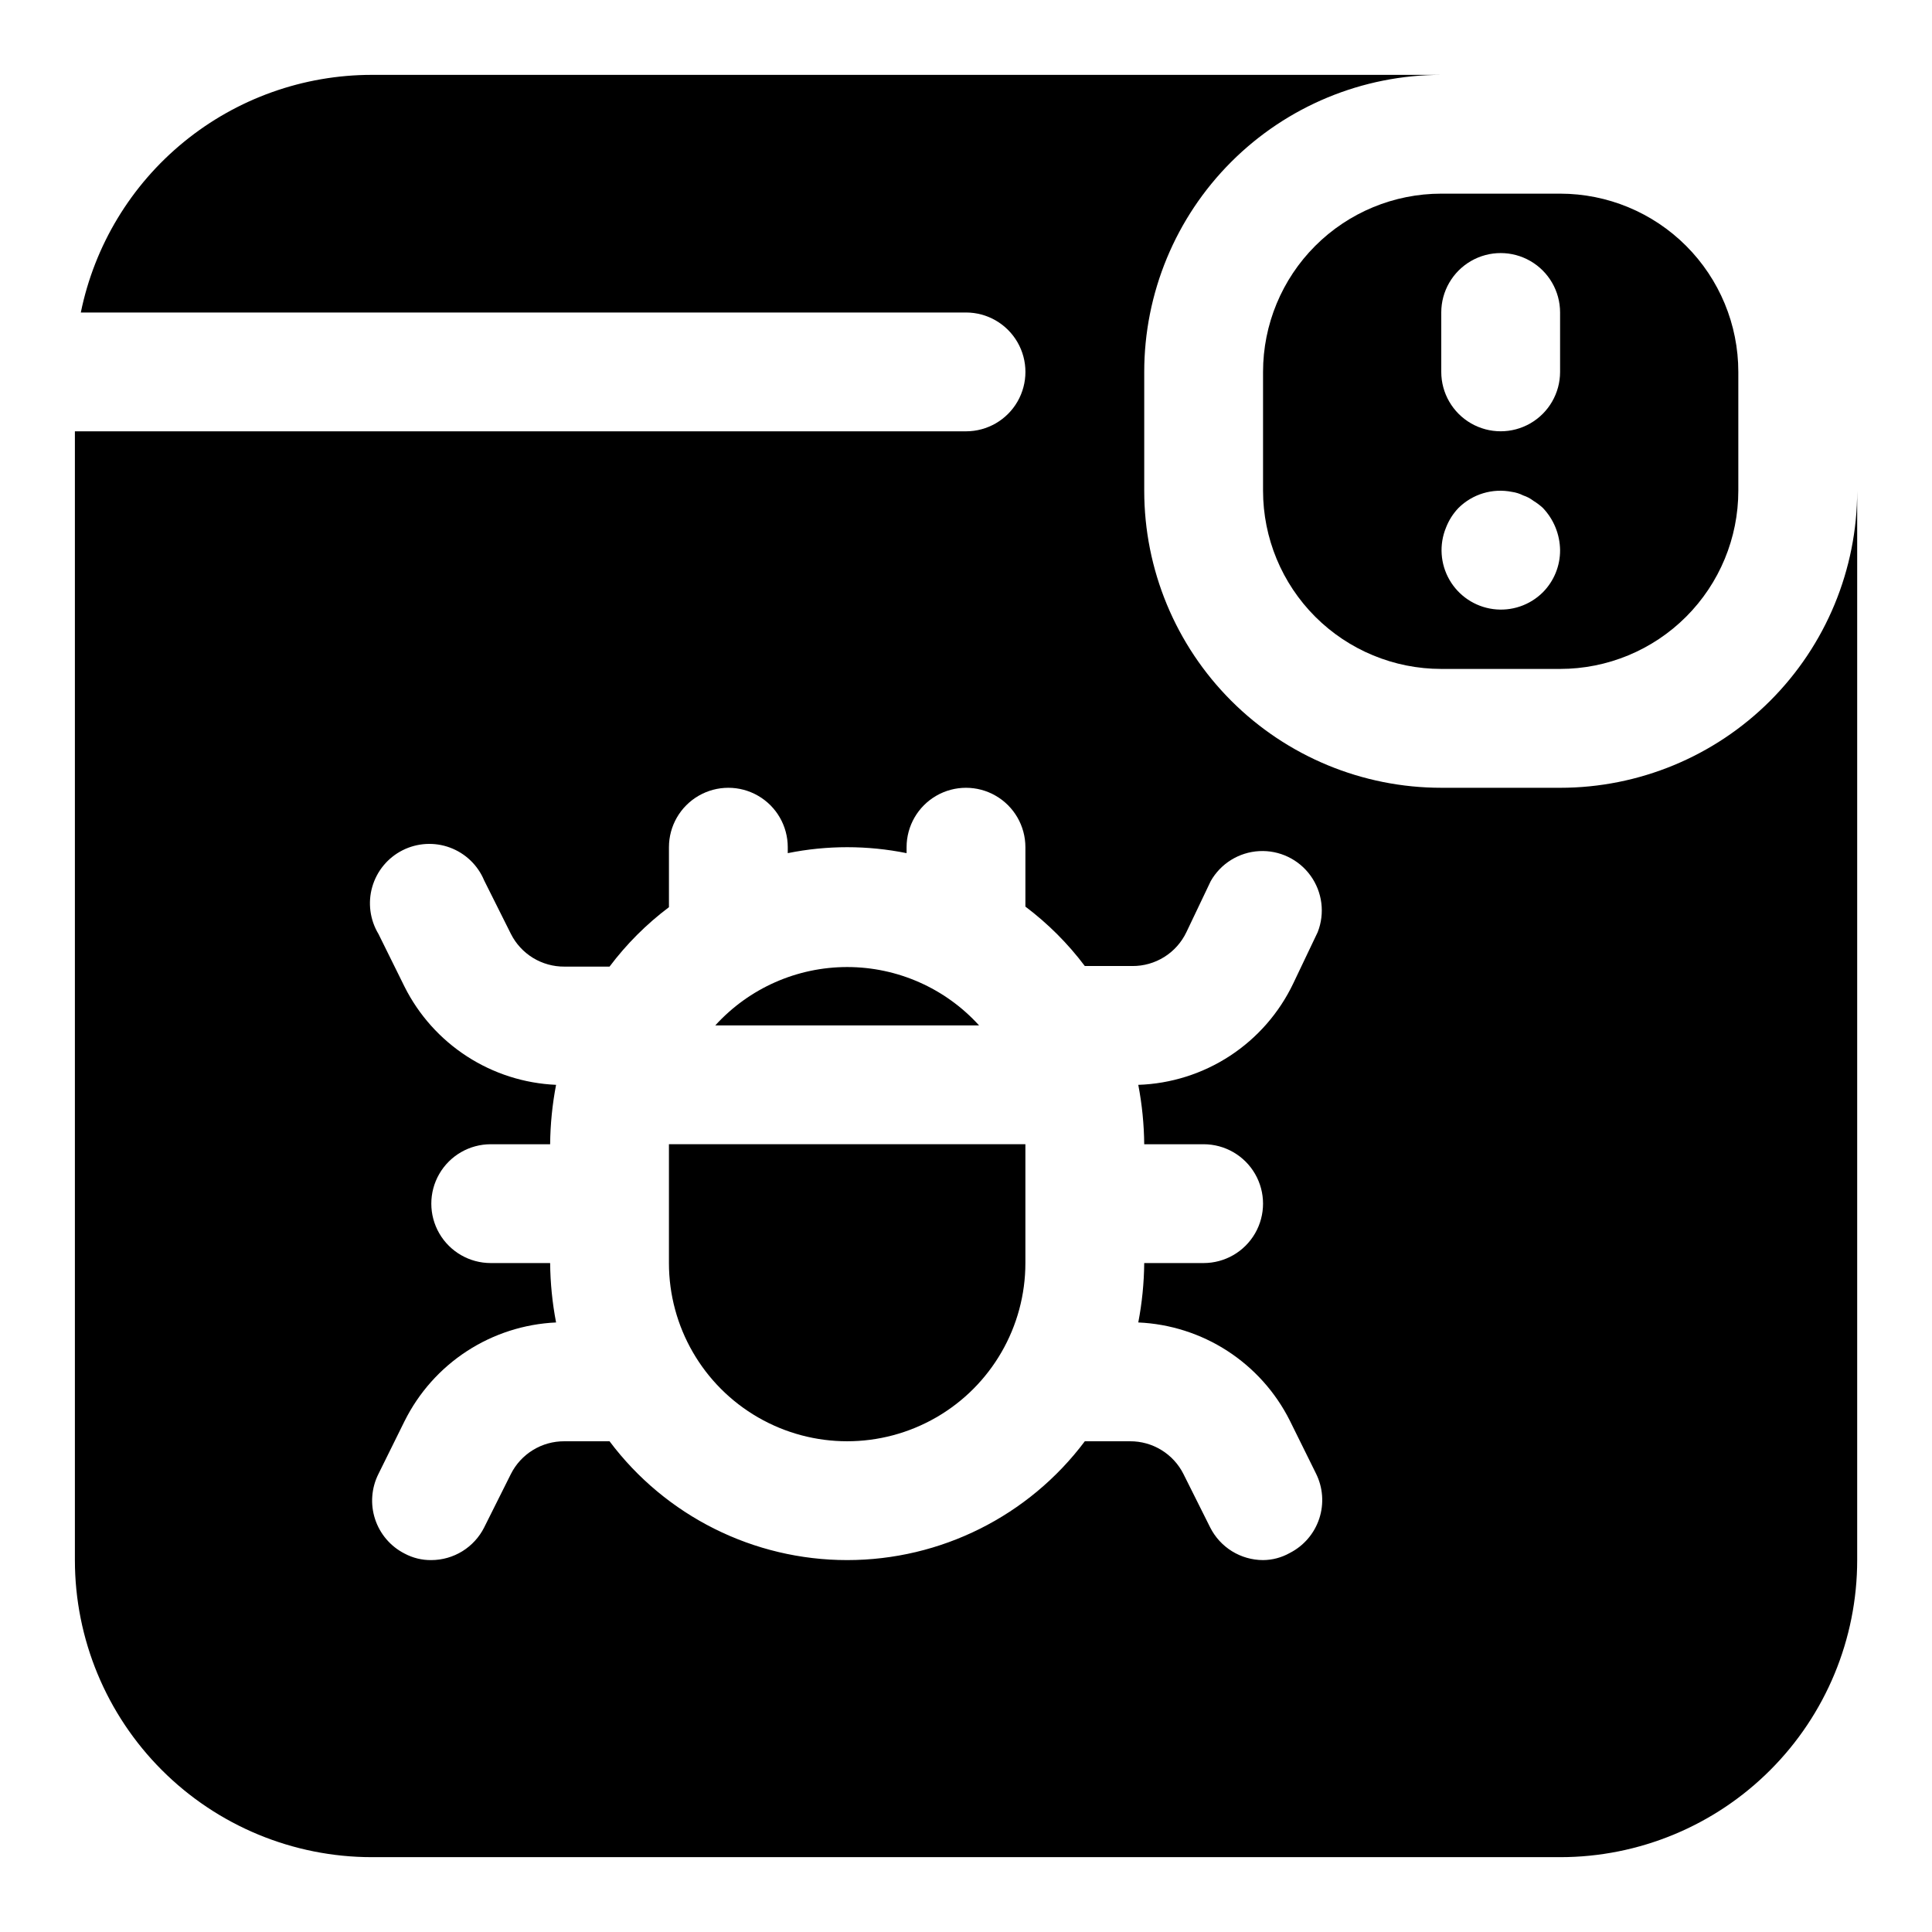
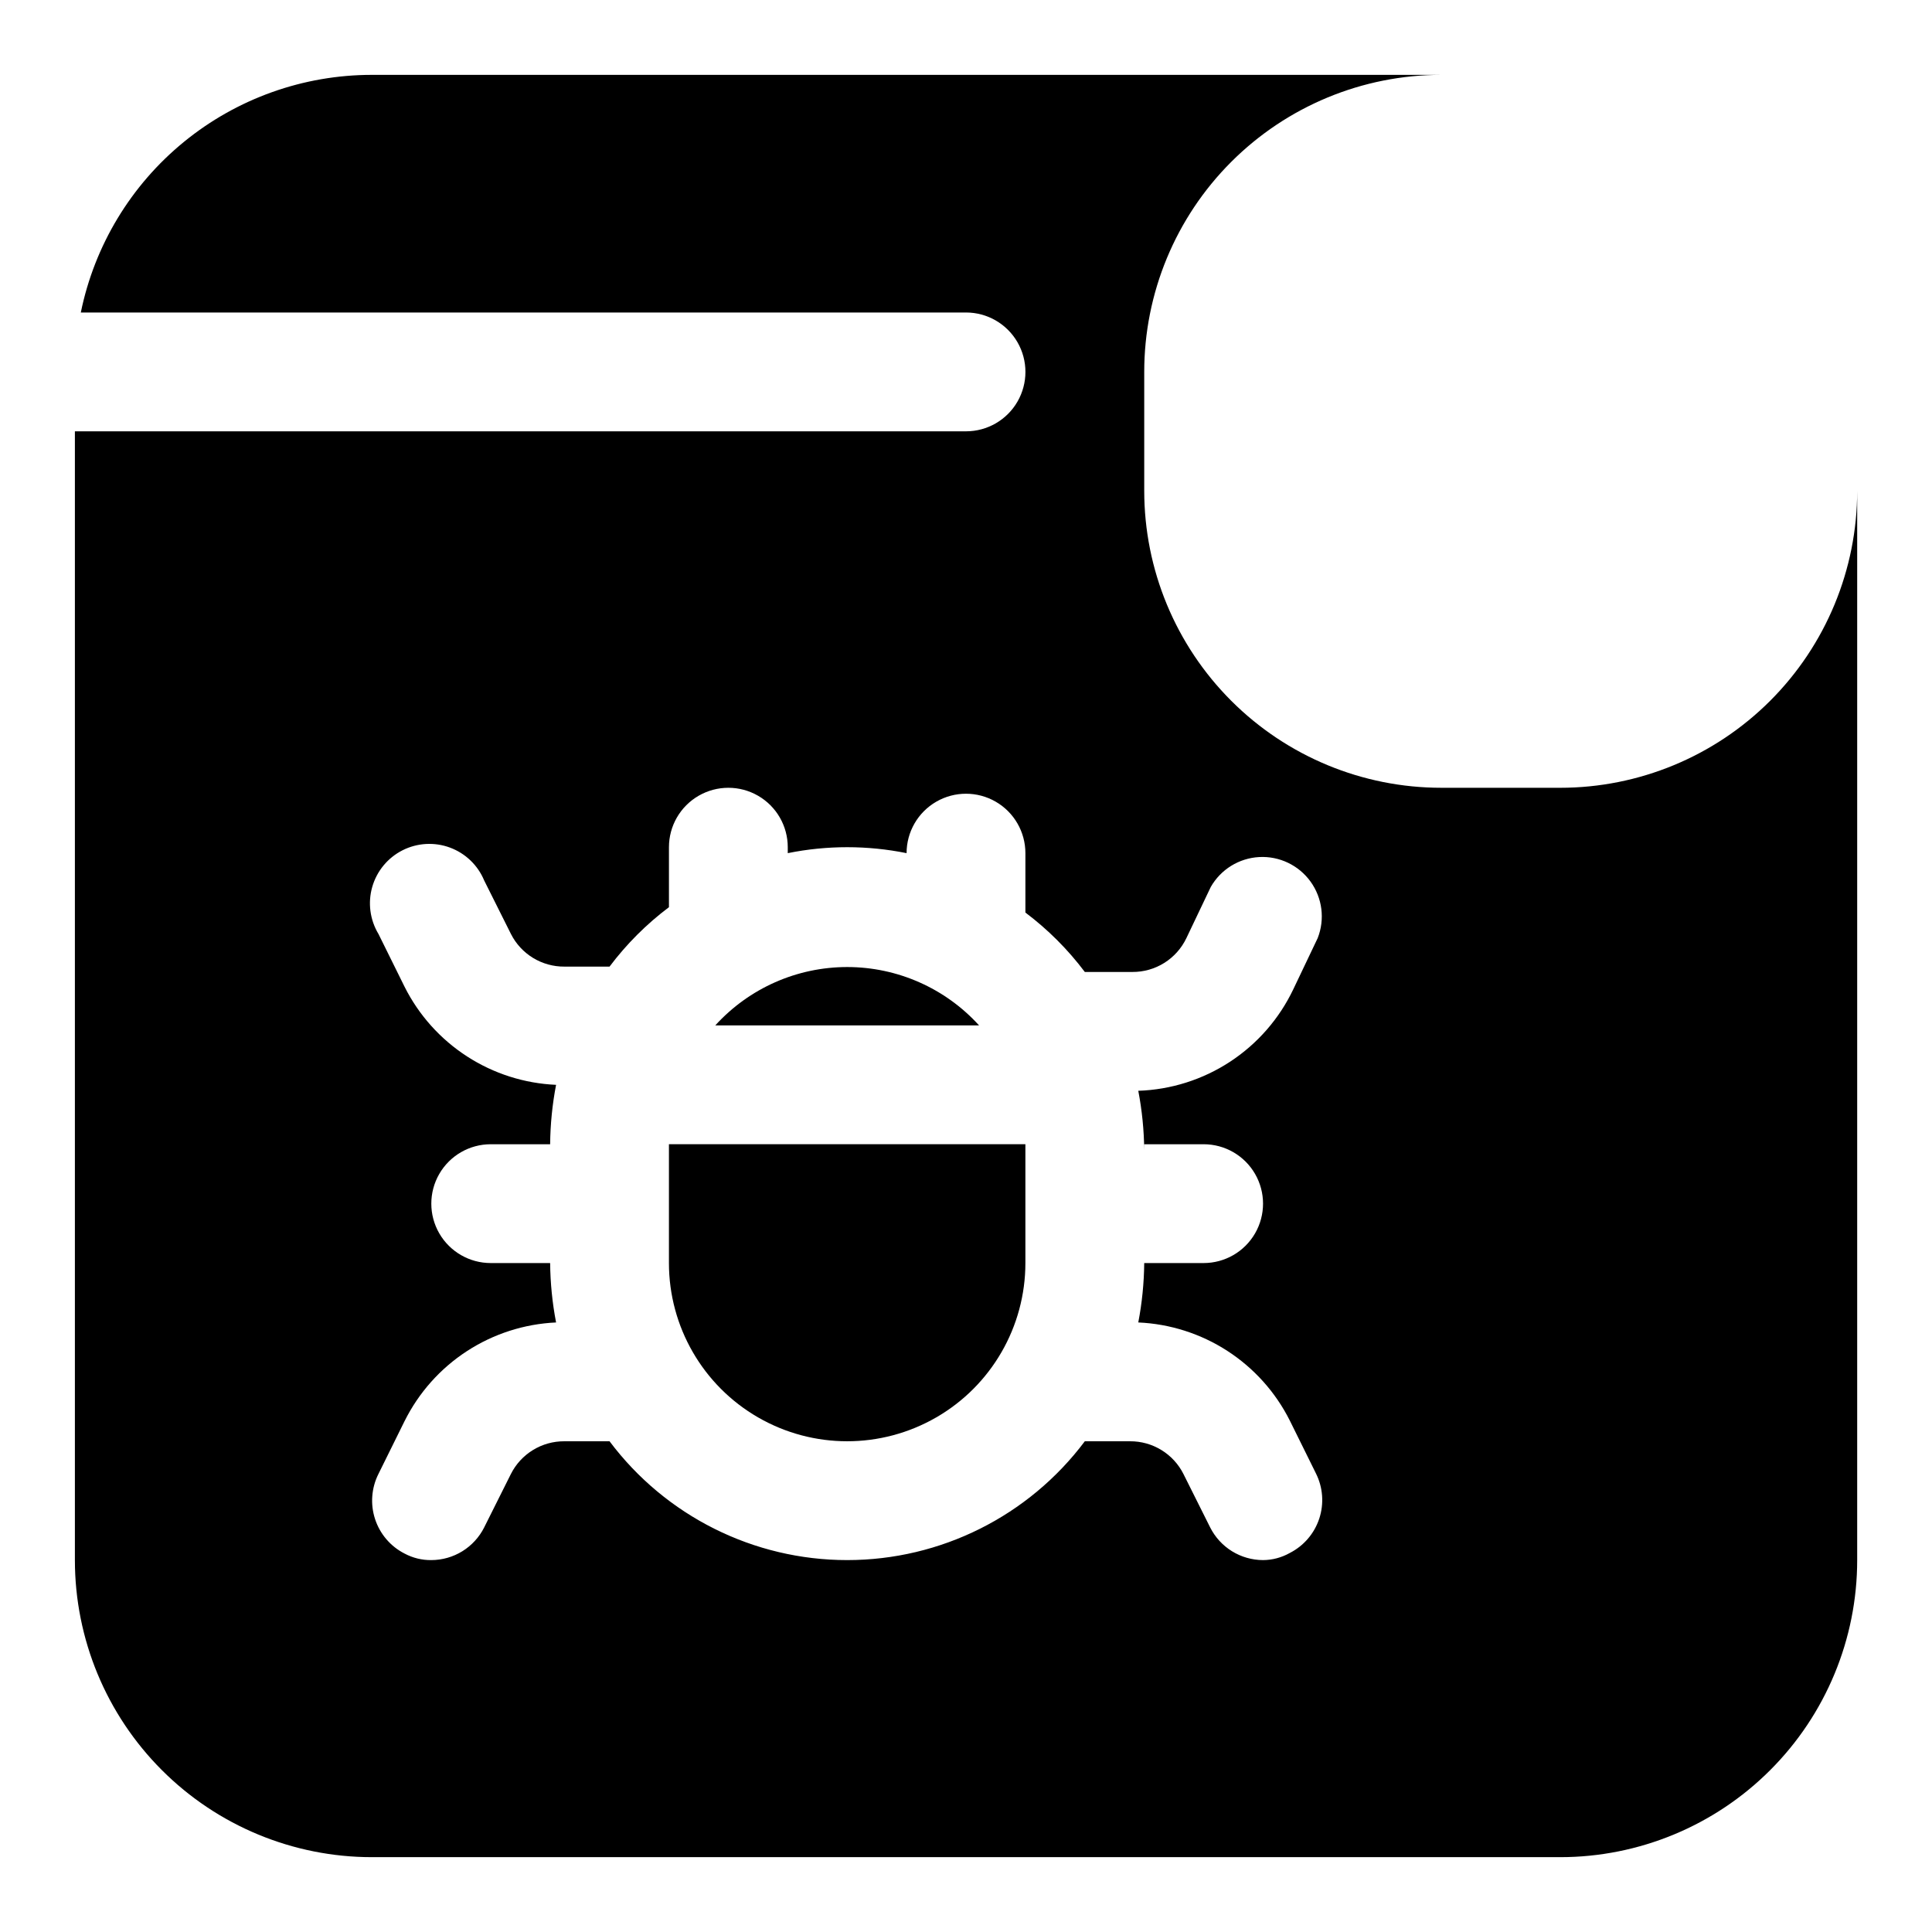
<svg xmlns="http://www.w3.org/2000/svg" fill="#000000" width="800px" height="800px" version="1.1" viewBox="144 144 512 512">
  <g>
    <path d="m333.56 415.74h69.902c-8.949-9.848-21.641-15.465-34.949-15.465-13.309 0-26 5.617-34.953 15.465z" />
-     <path d="m525.95 195.32c-12.523 0-24.539 4.977-33.398 13.836-8.855 8.859-13.832 20.871-13.832 33.398v31.488c0 12.527 4.977 24.539 13.832 33.398 8.859 8.855 20.875 13.832 33.398 13.832h31.488c12.527 0 24.543-4.977 33.398-13.832 8.859-8.859 13.836-20.871 13.836-33.398v-31.488c0-12.527-4.977-24.539-13.836-33.398-8.855-8.859-20.871-13.836-33.398-13.836zm26.922 105.64 0.004 0.004c-3.465 3.449-8.336 5.094-13.18 4.449-4.848-0.641-9.117-3.5-11.562-7.731-2.445-4.234-2.785-9.363-0.922-13.879 0.75-1.934 1.871-3.699 3.305-5.195 3.723-3.688 9.035-5.281 14.172-4.254 1.043 0.148 2.051 0.469 2.988 0.945 0.969 0.316 1.875 0.793 2.68 1.418 0.898 0.543 1.742 1.176 2.519 1.891 2.875 3.016 4.508 7.008 4.562 11.176 0.027 4.188-1.617 8.207-4.562 11.18zm4.566-58.406c0 5.625-3 10.82-7.871 13.633s-10.871 2.812-15.742 0c-4.871-2.812-7.875-8.008-7.875-13.633v-15.746c0-5.625 3.004-10.82 7.875-13.633 4.871-2.812 10.871-2.812 15.742 0s7.871 8.008 7.871 13.633z" />
    <path d="m415.74 447.23h-94.465v31.488c0 16.875 9.004 32.469 23.617 40.902 14.613 8.438 32.617 8.438 47.23 0 14.613-8.434 23.617-24.027 23.617-40.902z" />
-     <path d="m557.44 352.77h-31.488c-20.875 0-40.898-8.293-55.66-23.055-14.766-14.766-23.059-34.785-23.059-55.664v-31.488c0-20.879 8.293-40.902 23.059-55.664 14.762-14.762 34.785-23.059 55.66-23.059h-283.39c-18.148 0-35.738 6.266-49.797 17.742-14.059 11.473-23.719 27.457-27.348 45.234h234.59c5.625 0 10.82 3.004 13.633 7.875s2.812 10.871 0 15.742c-2.812 4.871-8.008 7.871-13.633 7.871h-236.16v299.14c0 20.879 8.297 40.902 23.059 55.664 14.762 14.766 34.785 23.059 55.664 23.059h314.88c20.879 0 40.902-8.293 55.664-23.059 14.766-14.762 23.059-34.785 23.059-55.664v-283.39c0 20.879-8.293 40.898-23.059 55.664-14.762 14.762-34.785 23.055-55.664 23.055zm-110.21 94.465h15.746c5.621 0 10.82 3 13.633 7.871 2.812 4.871 2.812 10.875 0 15.746s-8.012 7.871-13.633 7.871h-15.746c-0.051 5.285-0.578 10.555-1.574 15.742 8.398 0.367 16.547 2.969 23.605 7.535 7.055 4.566 12.766 10.934 16.543 18.445l6.926 14.012c1.867 3.719 2.188 8.023 0.891 11.977-1.301 3.953-4.109 7.234-7.816 9.121-2.164 1.219-4.602 1.871-7.086 1.887-2.906-0.008-5.754-0.82-8.23-2.348-2.473-1.531-4.473-3.715-5.781-6.309l-7.086-14.168v-0.004c-1.32-2.621-3.348-4.82-5.852-6.348-2.5-1.531-5.383-2.332-8.316-2.312h-11.965c-14.867 19.824-38.199 31.488-62.977 31.488-24.777 0-48.109-11.664-62.977-31.488h-11.965c-2.938-0.02-5.816 0.781-8.32 2.312-2.504 1.527-4.531 3.727-5.852 6.348l-7.086 14.168v0.004c-1.305 2.594-3.309 4.777-5.781 6.309-2.473 1.527-5.32 2.34-8.23 2.348-2.469 0.031-4.906-0.566-7.082-1.73-3.711-1.887-6.519-5.164-7.816-9.121-1.301-3.953-0.98-8.258 0.887-11.977l6.926-14.012h0.004c3.754-7.539 9.453-13.941 16.512-18.535 7.059-4.594 15.219-7.219 23.633-7.602-0.996-5.188-1.523-10.457-1.574-15.742h-15.742c-5.625 0-10.824-3-13.637-7.871s-2.812-10.875 0-15.746c2.812-4.871 8.012-7.871 13.637-7.871h15.742c0.051-5.285 0.578-10.555 1.574-15.742-8.398-0.367-16.547-2.969-23.602-7.535-7.059-4.566-12.77-10.934-16.543-18.445l-6.926-14.012h-0.004c-2.254-3.75-2.848-8.27-1.637-12.477 1.211-4.203 4.117-7.715 8.023-9.691 3.906-1.973 8.457-2.234 12.562-0.715 4.106 1.516 7.394 4.672 9.074 8.715l7.086 14.168c1.32 2.621 3.348 4.82 5.852 6.352 2.504 1.527 5.383 2.328 8.32 2.309h11.965c4.484-5.961 9.781-11.262 15.742-15.746v-15.898c0-5.625 3-10.824 7.871-13.637 4.875-2.812 10.875-2.812 15.746 0 4.871 2.812 7.871 8.012 7.871 13.637v1.574c10.391-2.102 21.098-2.102 31.488 0v-1.574c0-5.625 3-10.824 7.871-13.637s10.875-2.812 15.746 0 7.871 8.012 7.871 13.637v15.742c5.961 4.484 11.262 9.785 15.746 15.746h12.594c2.992 0.02 5.934-0.812 8.469-2.402 2.539-1.59 4.57-3.871 5.859-6.574l6.453-13.539c2.648-4.656 7.484-7.648 12.836-7.938 5.348-0.289 10.48 2.164 13.613 6.508 3.137 4.344 3.848 9.984 1.891 14.969l-6.453 13.539c-3.723 7.828-9.523 14.477-16.773 19.227-7.246 4.746-15.66 7.41-24.32 7.699 0.996 5.188 1.523 10.457 1.574 15.742z" />
+     <path d="m557.44 352.77h-31.488c-20.875 0-40.898-8.293-55.66-23.055-14.766-14.766-23.059-34.785-23.059-55.664v-31.488c0-20.879 8.293-40.902 23.059-55.664 14.762-14.762 34.785-23.059 55.66-23.059h-283.39c-18.148 0-35.738 6.266-49.797 17.742-14.059 11.473-23.719 27.457-27.348 45.234h234.59c5.625 0 10.82 3.004 13.633 7.875s2.812 10.871 0 15.742c-2.812 4.871-8.008 7.871-13.633 7.871h-236.16v299.14c0 20.879 8.297 40.902 23.059 55.664 14.762 14.766 34.785 23.059 55.664 23.059h314.88c20.879 0 40.902-8.293 55.664-23.059 14.766-14.762 23.059-34.785 23.059-55.664v-283.39c0 20.879-8.293 40.898-23.059 55.664-14.762 14.762-34.785 23.055-55.664 23.055zm-110.21 94.465h15.746c5.621 0 10.82 3 13.633 7.871 2.812 4.871 2.812 10.875 0 15.746s-8.012 7.871-13.633 7.871h-15.746c-0.051 5.285-0.578 10.555-1.574 15.742 8.398 0.367 16.547 2.969 23.605 7.535 7.055 4.566 12.766 10.934 16.543 18.445l6.926 14.012c1.867 3.719 2.188 8.023 0.891 11.977-1.301 3.953-4.109 7.234-7.816 9.121-2.164 1.219-4.602 1.871-7.086 1.887-2.906-0.008-5.754-0.82-8.23-2.348-2.473-1.531-4.473-3.715-5.781-6.309l-7.086-14.168v-0.004c-1.32-2.621-3.348-4.82-5.852-6.348-2.5-1.531-5.383-2.332-8.316-2.312h-11.965c-14.867 19.824-38.199 31.488-62.977 31.488-24.777 0-48.109-11.664-62.977-31.488h-11.965c-2.938-0.02-5.816 0.781-8.32 2.312-2.504 1.527-4.531 3.727-5.852 6.348l-7.086 14.168v0.004c-1.305 2.594-3.309 4.777-5.781 6.309-2.473 1.527-5.32 2.34-8.23 2.348-2.469 0.031-4.906-0.566-7.082-1.73-3.711-1.887-6.519-5.164-7.816-9.121-1.301-3.953-0.98-8.258 0.887-11.977l6.926-14.012h0.004c3.754-7.539 9.453-13.941 16.512-18.535 7.059-4.594 15.219-7.219 23.633-7.602-0.996-5.188-1.523-10.457-1.574-15.742h-15.742c-5.625 0-10.824-3-13.637-7.871s-2.812-10.875 0-15.746c2.812-4.871 8.012-7.871 13.637-7.871h15.742c0.051-5.285 0.578-10.555 1.574-15.742-8.398-0.367-16.547-2.969-23.602-7.535-7.059-4.566-12.77-10.934-16.543-18.445l-6.926-14.012h-0.004c-2.254-3.75-2.848-8.27-1.637-12.477 1.211-4.203 4.117-7.715 8.023-9.691 3.906-1.973 8.457-2.234 12.562-0.715 4.106 1.516 7.394 4.672 9.074 8.715l7.086 14.168c1.32 2.621 3.348 4.82 5.852 6.352 2.504 1.527 5.383 2.328 8.32 2.309h11.965c4.484-5.961 9.781-11.262 15.742-15.746v-15.898c0-5.625 3-10.824 7.871-13.637 4.875-2.812 10.875-2.812 15.746 0 4.871 2.812 7.871 8.012 7.871 13.637v1.574c10.391-2.102 21.098-2.102 31.488 0c0-5.625 3-10.824 7.871-13.637s10.875-2.812 15.746 0 7.871 8.012 7.871 13.637v15.742c5.961 4.484 11.262 9.785 15.746 15.746h12.594c2.992 0.02 5.934-0.812 8.469-2.402 2.539-1.59 4.57-3.871 5.859-6.574l6.453-13.539c2.648-4.656 7.484-7.648 12.836-7.938 5.348-0.289 10.48 2.164 13.613 6.508 3.137 4.344 3.848 9.984 1.891 14.969l-6.453 13.539c-3.723 7.828-9.523 14.477-16.773 19.227-7.246 4.746-15.66 7.41-24.32 7.699 0.996 5.188 1.523 10.457 1.574 15.742z" />
  </g>
</svg>